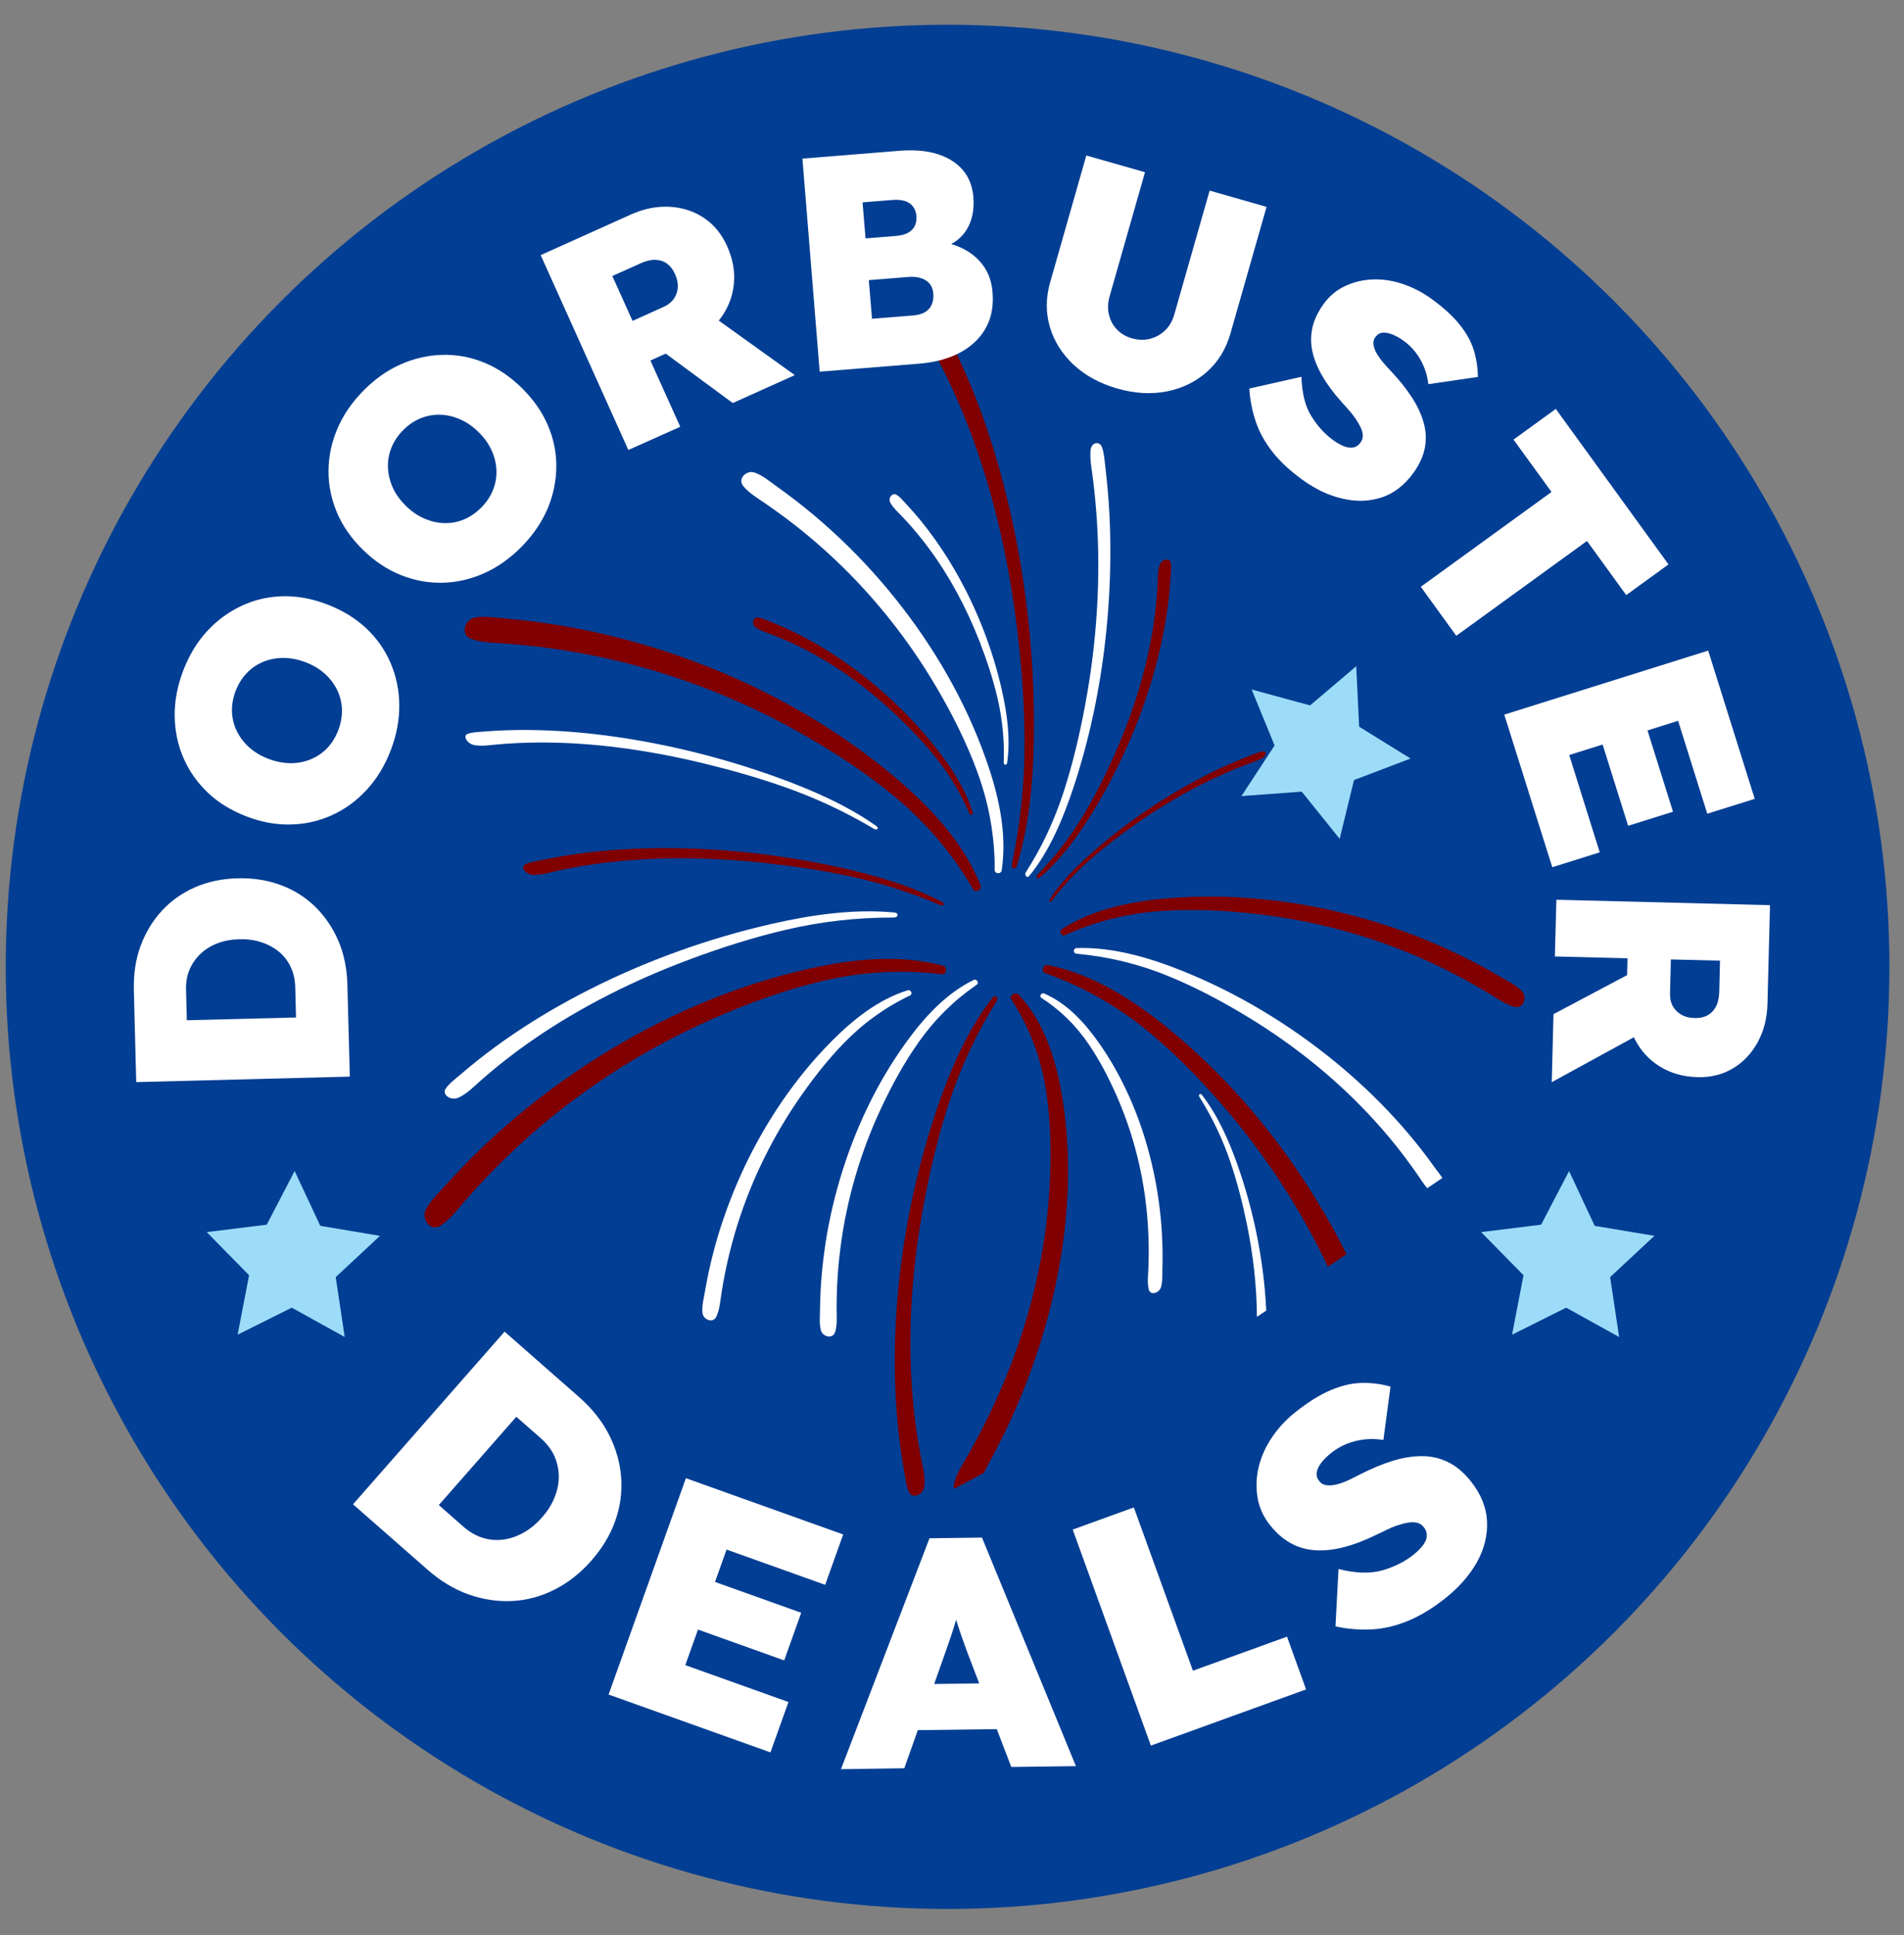
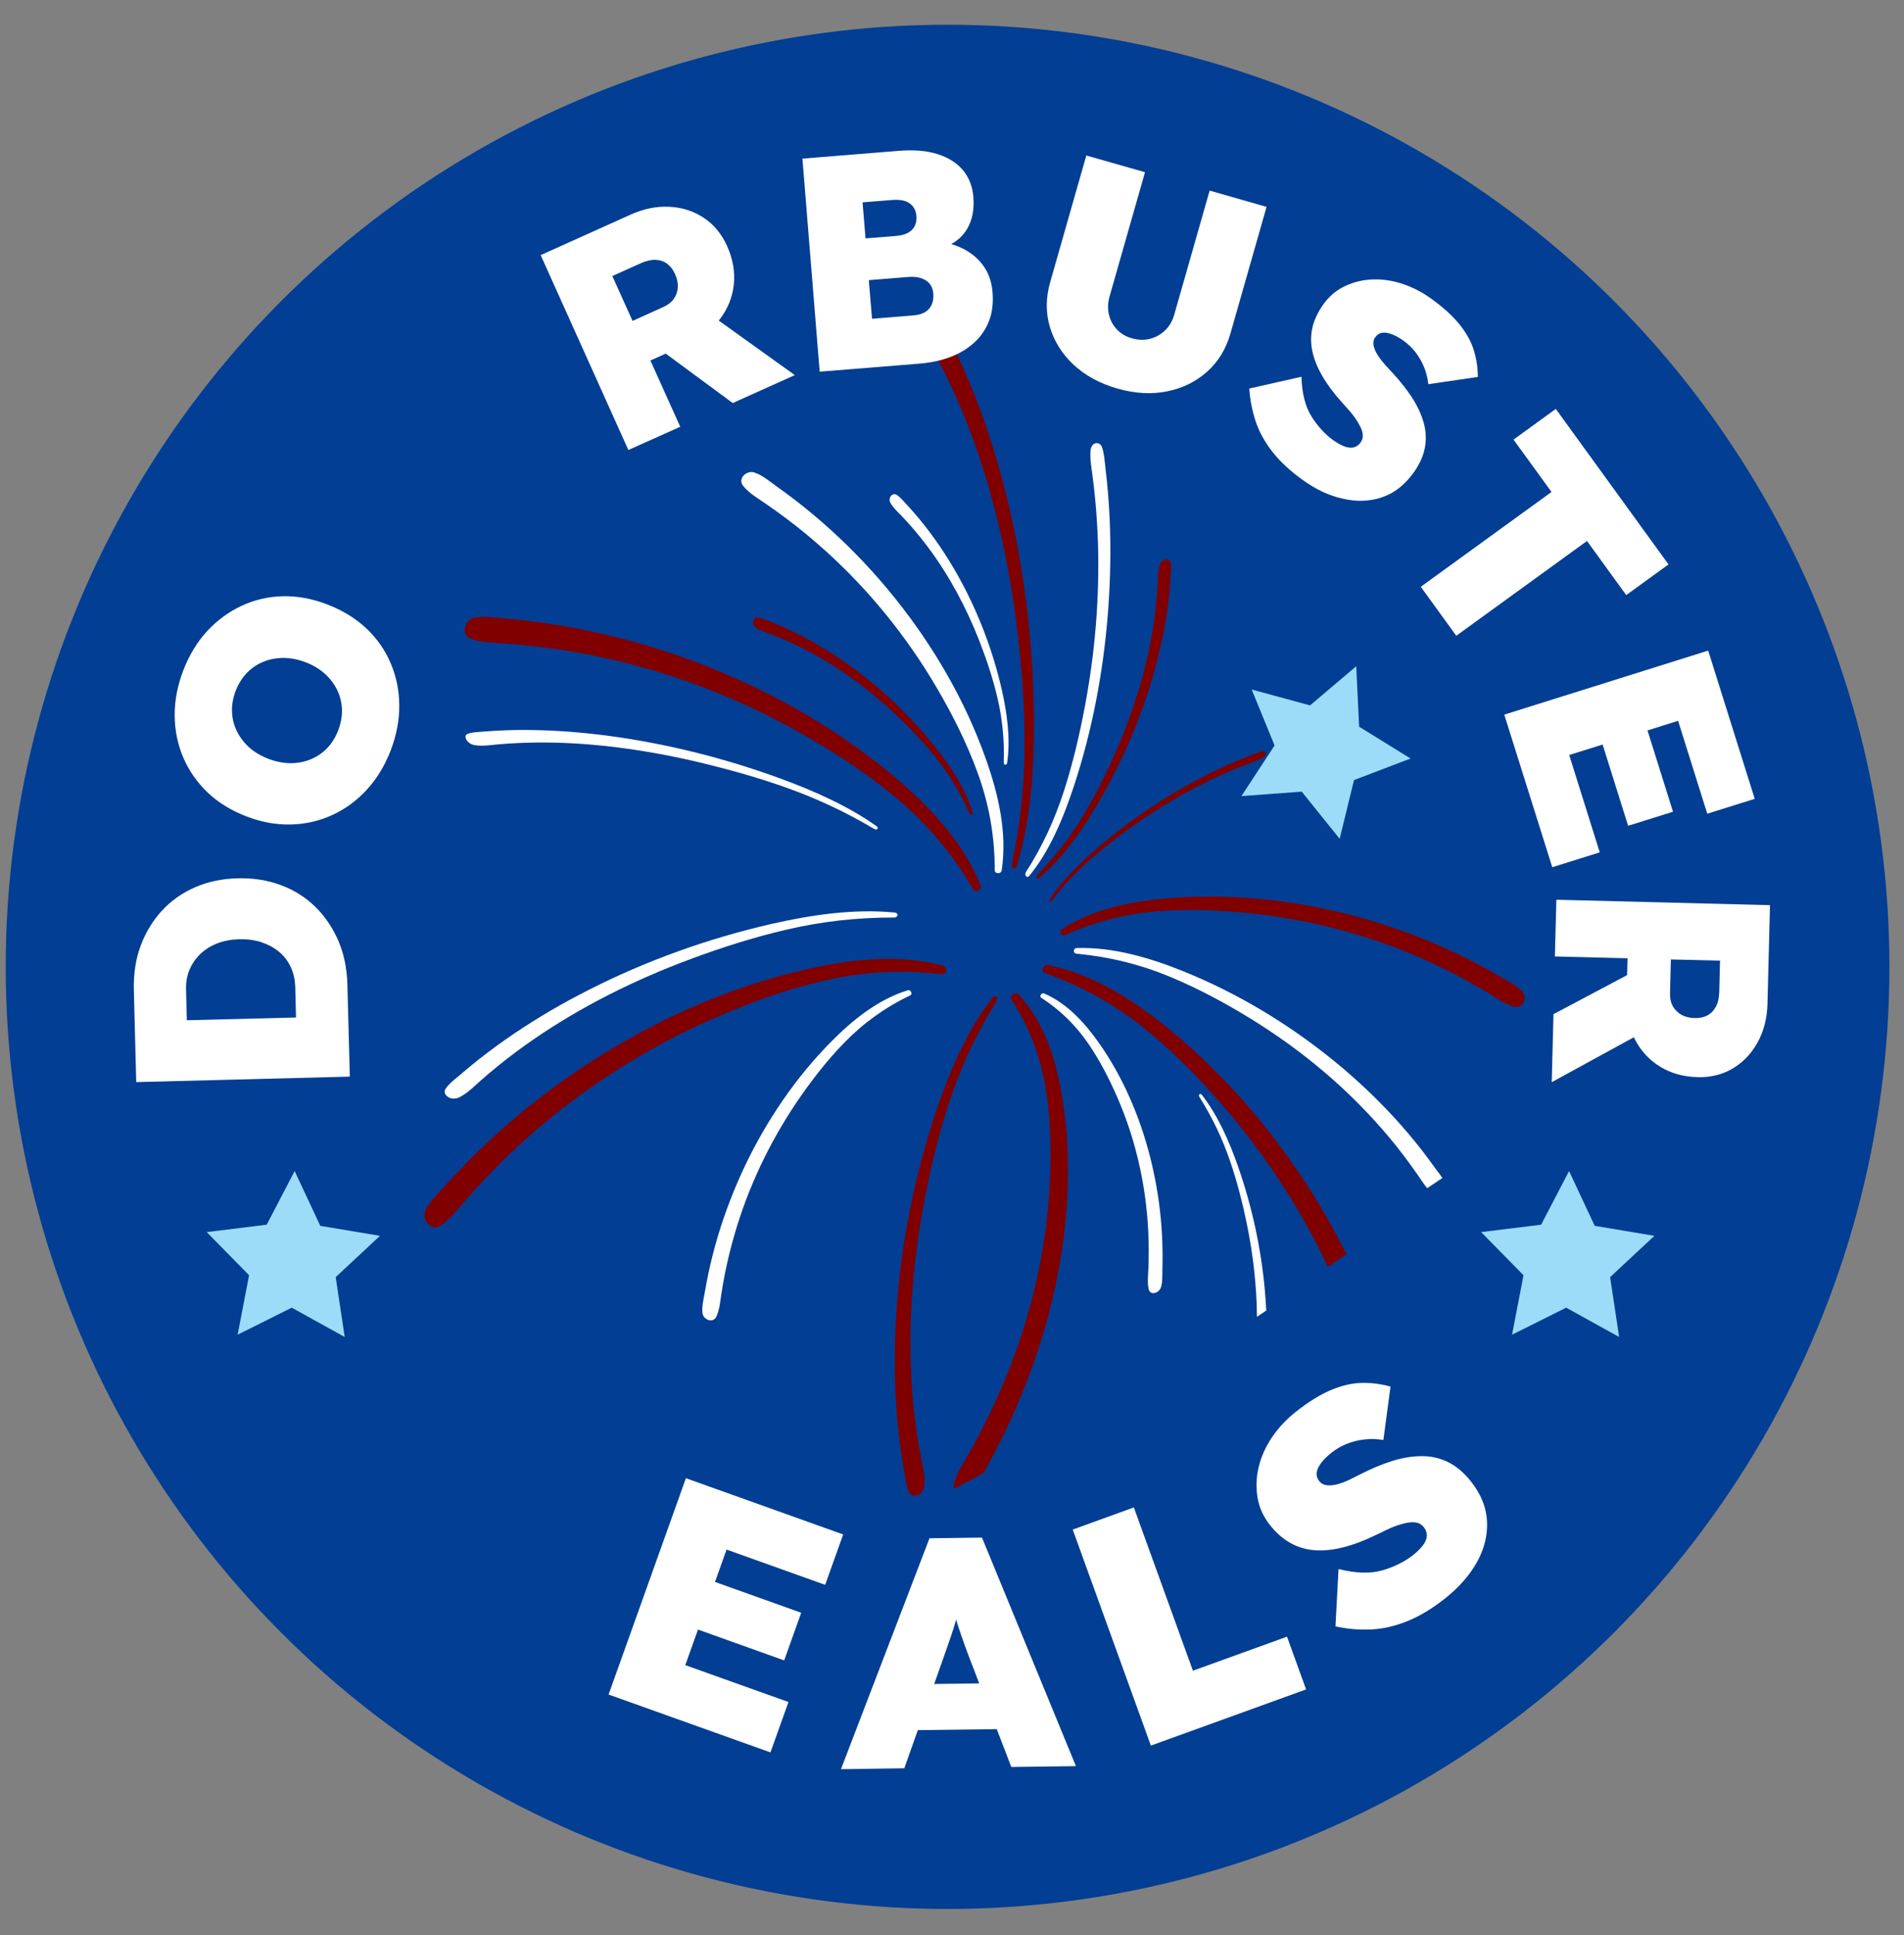
<svg xmlns="http://www.w3.org/2000/svg" version="1.1" id="Layer_1" x="0px" y="0px" viewBox="0 0 249.5 253.5" style="enable-background:new 0 0 249.5 253.5;" xml:space="preserve">
  <rect x="0" y="0" width="249.5" height="253.5" fill="#808080" stroke="none" />
  <style type="text/css">
	.st0{display:none;fill:#FFDACF;}
	.st1{display:none;fill:none;}
	.st2{fill:#023E93;}
	.st3{fill:#FFFFFF;}
	.st4{fill:#800000;}
	.st5{fill:#9DDCF9;}
</style>
  <g id="Dimensions">
    <rect x="528.68" y="42" class="st0" width="438.32" height="244" />
    <rect x="528.68" y="42" class="st1" width="438.32" height="244" />
  </g>
  <circle class="st2" cx="124.17" cy="126.66" r="123.42" />
  <g>
    <path class="st3" d="M140.74,102.94c-1.41,4.29-3.26,8.68-5.9,11.84c-0.27,0.32-0.65-0.16-0.4-0.54c2.09-3.24,3.74-6.77,5-10.68   c1.15-3.58,2.02-7.28,2.72-11c1.34-7.08,1.93-14.29,1.72-21.31c-0.06-1.94-0.18-3.86-0.36-5.77c-0.1-1.04-0.21-2.07-0.35-3.1   c-0.14-1.1-0.35-2.16-0.27-3.32c0.09-1.21,1.22-1.3,1.51-0.46c0.29,0.82,0.34,1.79,0.45,2.72c0.12,1,0.22,2,0.31,3.01   c0.15,1.8,0.26,3.62,0.3,5.45c0.09,3.65-0.02,7.35-0.33,11.06C144.52,88.29,143.08,95.85,140.74,102.94" />
    <path class="st4" d="M151.69,76.48c0.04-0.79,0-1.55,0.25-2.4c0.26-0.88,1.31-1.01,1.45-0.42c0.14,0.58,0.04,1.28,0,1.95   c-0.04,0.72-0.1,1.44-0.17,2.16c-0.13,1.3-0.31,2.61-0.54,3.94c-0.46,2.64-1.11,5.33-1.95,8.04c-1.69,5.44-4.13,11.01-7.33,16.29   c-1.93,3.2-4.27,6.48-7.17,8.93c-0.29,0.25-0.57-0.08-0.28-0.37c2.4-2.47,4.43-5.13,6.16-8.04c1.58-2.66,2.93-5.4,4.13-8.14   c2.28-5.21,3.9-10.48,4.75-15.56c0.24-1.4,0.42-2.79,0.54-4.16C151.61,77.96,151.66,77.22,151.69,76.48" />
    <path class="st3" d="M165.73,168.86c-0.48-5.21-1.62-10.67-3.49-16.03c-1.13-3.24-2.61-6.64-4.74-9.39   c-0.22-0.28-0.52-0.04-0.32,0.28c1.68,2.68,3.01,5.45,4.01,8.39c0.92,2.69,1.61,5.41,2.17,8.1c0.87,4.2,1.32,8.34,1.35,12.3   l1.22-0.82C165.88,170.76,165.82,169.81,165.73,168.86" />
    <path class="st4" d="M137.84,117.98c1.43-1.9,3.06-3.65,4.93-5.3c1.72-1.51,3.53-2.91,5.37-4.24c3.51-2.52,7.18-4.7,10.84-6.43   c1.01-0.48,2.03-0.92,3.03-1.33c0.55-0.22,1.1-0.43,1.65-0.64c0.59-0.22,1.16-0.39,1.76-0.73c0.61-0.36,0.53-0.95,0.06-0.88   c-0.46,0.07-0.97,0.3-1.46,0.48c-0.53,0.2-1.06,0.41-1.6,0.63c-0.95,0.39-1.91,0.82-2.87,1.27c-1.9,0.91-3.81,1.93-5.69,3.05   c-3.79,2.26-7.53,4.96-10.92,7.98c-2.05,1.83-4.1,3.9-5.42,6.05C137.38,118.14,137.67,118.2,137.84,117.98" />
    <path class="st4" d="M139.55,122.51c4.02-1.81,8.18-2.86,12.59-3.16c4.03-0.28,8.09-0.1,12.1,0.34c7.64,0.83,15.15,2.81,22.18,5.92   c1.94,0.86,3.85,1.8,5.71,2.82c1.02,0.56,2.02,1.14,3.01,1.74c1.06,0.64,2.06,1.38,3.27,1.72c1.25,0.35,1.75-1.29,1.01-2.06   c-0.73-0.75-1.69-1.22-2.59-1.74c-0.97-0.57-1.95-1.12-2.94-1.65c-1.77-0.94-3.58-1.82-5.41-2.62c-3.66-1.59-7.45-2.9-11.31-3.91   c-7.76-2.03-15.92-2.89-23.93-2.25c-4.85,0.39-9.94,1.38-14.08,4.05C138.72,121.98,139.07,122.73,139.55,122.51" />
    <path class="st4" d="M176.45,164.3c-1.19-2.37-2.48-4.7-3.86-6.96c-5.16-8.45-11.67-16.19-19.33-22.47   c-4.64-3.8-10.01-7.27-15.97-8.45c-0.6-0.12-0.93,0.84-0.33,1.06c5.12,1.83,9.71,4.46,13.88,7.96c3.82,3.2,7.27,6.83,10.46,10.65   c5.06,6.05,9.34,12.74,12.71,19.86L176.45,164.3z" />
    <path class="st3" d="M150.53,163.81c0,0.83-0.02,1.65-0.05,2.48c-0.04,0.89-0.15,1.78,0.05,2.62c0.21,0.87,1.38,0.48,1.6-0.27   c0.22-0.74,0.18-1.5,0.19-2.24c0.02-0.8,0.03-1.6,0.02-2.4c-0.02-1.42-0.09-2.84-0.22-4.25c-0.26-2.8-0.74-5.55-1.42-8.22   c-1.37-5.37-3.59-10.48-6.68-14.88c-1.87-2.66-4.19-5.21-7.22-6.51c-0.31-0.13-0.65,0.38-0.36,0.57c2.46,1.59,4.5,3.57,6.17,6.01   c1.53,2.23,2.78,4.67,3.87,7.19c2.07,4.8,3.38,10,3.85,15.39C150.46,160.8,150.52,162.3,150.53,163.81" />
    <path class="st3" d="M188.08,153.05c-0.59-0.81-1.18-1.62-1.8-2.42c-1.11-1.42-2.28-2.8-3.51-4.15c-2.46-2.68-5.15-5.21-8.03-7.55   c-5.81-4.72-12.47-8.78-19.68-11.69c-4.37-1.76-9.2-3.2-13.97-3.04c-0.48,0.02-0.51,0.7-0.01,0.74c4.28,0.4,8.34,1.4,12.28,3.04   c3.61,1.5,7.03,3.34,10.31,5.34c6.24,3.81,11.84,8.39,16.53,13.57c1.3,1.43,2.53,2.9,3.68,4.42c0.63,0.83,1.24,1.67,1.83,2.51   c0.43,0.62,0.82,1.26,1.31,1.84l1.99-1.34C188.72,153.89,188.39,153.47,188.08,153.05" />
    <path class="st4" d="M131.3,188.4c1.02-2.06,1.96-4.15,2.8-6.25c1.68-4.18,3.01-8.43,3.98-12.69c1.95-8.56,2.46-17.26,1.16-25.46   c-0.79-4.96-2.31-10.04-5.8-13.74c-0.35-0.38-1.23,0.16-0.94,0.61c2.45,3.77,3.98,7.86,4.63,12.38c0.6,4.13,0.64,8.41,0.38,12.69   c-0.5,8.15-2.41,16.44-5.7,24.49c-0.91,2.22-1.92,4.43-3.03,6.6c-0.61,1.19-1.24,2.37-1.91,3.54c-0.71,1.26-1.54,2.47-1.86,3.81   c-0.06,0.26-0.04,0.48,0.04,0.65l3.85-2.06c0.2-0.37,0.4-0.75,0.6-1.12C130.12,190.7,130.73,189.55,131.3,188.4" />
    <path class="st4" d="M105.55,127.01c-9.66,2.22-18.93,6.28-27.3,11.56c-4.16,2.62-8.13,5.57-11.84,8.8   c-1.86,1.62-3.66,3.32-5.39,5.09c-0.97,0.99-1.91,2.01-2.84,3.03c-0.86,0.95-1.82,1.86-2.4,3.02c-0.59,1.18,0.61,2.92,1.95,2.05   c1.29-0.85,2.19-2.09,3.2-3.24c0.94-1.08,1.9-2.14,2.89-3.17c1.81-1.89,3.7-3.7,5.66-5.44c7.11-6.27,15.2-11.4,23.87-15.22   c4.55-2,9.26-3.73,14.1-4.9c5.29-1.28,10.57-1.6,15.97-0.97c0.64,0.07,0.77-0.93,0.18-1.1   C117.74,124.93,111.4,125.66,105.55,127.01" />
    <path class="st4" d="M124.32,144.58c1.54-4.72,3.61-9.16,6.28-13.44c0.31-0.5-0.2-0.9-0.54-0.45c-3.41,4.39-5.7,9.84-7.44,15.03   c-2.87,8.59-4.54,17.36-5.13,25.74c-0.29,4.16-0.32,8.26-0.08,12.22c0.12,1.99,0.31,3.95,0.57,5.87c0.15,1.07,0.32,2.13,0.5,3.19   c0.17,0.97,0.27,2.02,0.68,2.82c0.42,0.81,1.91,0.31,1.99-1.04c0.08-1.3-0.24-2.39-0.46-3.54c-0.21-1.08-0.39-2.17-0.56-3.27   c-0.3-2.02-0.51-4.08-0.65-6.19c-0.51-7.61,0.05-15.71,1.6-23.93C121.89,153.26,122.92,148.9,124.32,144.58" />
    <path class="st3" d="M101.13,121.03c-8.51,1.94-16.58,4.91-23.77,8.54c-3.58,1.8-6.96,3.78-10.1,5.91   c-1.58,1.07-3.09,2.18-4.54,3.32c-0.81,0.64-1.59,1.3-2.37,1.96c-0.72,0.61-1.53,1.2-1.98,1.91c-0.46,0.73,0.71,1.66,1.86,1.06   c1.11-0.58,1.84-1.36,2.68-2.1c0.78-0.69,1.58-1.37,2.41-2.04c1.51-1.22,3.1-2.4,4.76-3.54c6.01-4.12,12.96-7.65,20.5-10.44   c3.96-1.47,8.07-2.79,12.34-3.79c4.66-1.1,9.36-1.63,14.23-1.62c0.57,0,0.64-0.59,0.1-0.65   C111.92,119.02,106.28,119.86,101.13,121.03" />
-     <path class="st3" d="M109.45,174.46c0.28-0.99,0.18-2.01,0.18-3.04c0-0.96,0.02-1.91,0.06-2.87c0.08-1.75,0.23-3.49,0.46-5.22   c0.82-6.28,2.62-12.42,5.31-18.15c1.41-3.01,3.01-5.95,4.93-8.67c2.1-2.97,4.61-5.45,7.6-7.51c0.35-0.24-0.02-0.81-0.39-0.63   c-3.65,1.78-6.52,4.94-8.87,8.19c-3.88,5.37-6.75,11.48-8.64,17.82c-0.94,3.15-1.64,6.38-2.08,9.63c-0.22,1.64-0.38,3.28-0.47,4.93   c-0.05,0.92-0.08,1.85-0.09,2.77c-0.01,0.86-0.1,1.74,0.12,2.57C107.79,175.13,109.16,175.49,109.45,174.46" />
    <path class="st3" d="M110.58,136.65c2.53-2.61,5.4-4.68,8.67-6.24c0.39-0.18,0.1-0.8-0.29-0.68c-3.88,1.19-7.21,3.87-10.03,6.72   c-4.66,4.7-8.45,10.3-11.3,16.26c-1.41,2.97-2.6,6.05-3.55,9.2c-0.47,1.58-0.88,3.18-1.23,4.8c-0.19,0.91-0.36,1.81-0.52,2.73   c-0.15,0.84-0.37,1.7-0.28,2.56c0.09,0.88,1.39,1.43,1.83,0.46c0.43-0.94,0.49-1.96,0.65-2.97c0.15-0.94,0.31-1.89,0.5-2.82   c0.35-1.71,0.77-3.41,1.26-5.09c1.78-6.08,4.52-11.86,8.05-17.11C106.22,141.7,108.26,139.04,110.58,136.65" />
    <path class="st4" d="M128.49,115.98c-2.24-5.65-6.64-10.29-11.22-14.16c-7.57-6.39-16.38-11.38-25.62-14.91   c-4.6-1.76-9.33-3.16-14.14-4.19c-2.42-0.52-4.85-0.94-7.31-1.26c-1.37-0.18-2.75-0.32-4.13-0.45c-1.28-0.12-2.58-0.34-3.85-0.11   c-1.3,0.24-1.97,2.24-0.47,2.79c1.45,0.53,2.99,0.5,4.51,0.62c1.43,0.11,2.85,0.24,4.27,0.41c2.6,0.31,5.18,0.74,7.75,1.27   c9.28,1.93,18.24,5.32,26.5,9.97c4.34,2.44,8.54,5.17,12.38,8.34c4.2,3.46,7.62,7.49,10.36,12.2   C127.83,117.05,128.72,116.55,128.49,115.98" />
    <path class="st4" d="M127.46,106.45c-0.93-3.05-2.78-5.88-4.73-8.36c-3.21-4.09-6.95-7.64-10.89-10.54   c-1.96-1.44-3.98-2.73-6.04-3.84c-1.03-0.56-2.07-1.07-3.12-1.54c-0.59-0.26-1.18-0.5-1.77-0.74c-0.55-0.22-1.1-0.49-1.65-0.54   c-0.56-0.05-0.86,0.85-0.22,1.31c0.62,0.44,1.28,0.62,1.93,0.87c0.61,0.23,1.22,0.48,1.83,0.74c1.11,0.48,2.22,1.01,3.31,1.6   c3.96,2.11,7.78,4.91,11.29,8.23c1.84,1.74,3.63,3.61,5.26,5.65c1.78,2.23,3.22,4.63,4.37,7.28   C127.17,106.89,127.55,106.76,127.46,106.45" />
    <path class="st3" d="M130.71,91.45c0.65,2.77,0.92,5.57,0.82,8.45c-0.01,0.34,0.39,0.38,0.44,0.06c0.47-3.16,0-6.51-0.69-9.57   c-1.15-5.07-3-9.88-5.32-14.19c-1.15-2.14-2.43-4.17-3.81-6.05c-0.69-0.95-1.41-1.86-2.16-2.73c-0.42-0.49-0.85-0.96-1.28-1.43   c-0.4-0.43-0.79-0.92-1.26-1.19c-0.48-0.28-1.14,0.4-0.76,1.09c0.37,0.66,0.89,1.11,1.37,1.61c0.45,0.47,0.9,0.95,1.33,1.45   c0.8,0.91,1.57,1.87,2.31,2.86c2.68,3.61,4.93,7.77,6.68,12.27C129.3,86.46,130.12,88.91,130.71,91.45" />
-     <path class="st4" d="M123.46,118.17c-4.17-2.19-9-3.56-13.53-4.56c-7.49-1.64-14.92-2.44-21.84-2.5c-3.44-0.03-6.78,0.12-9.96,0.45   c-1.6,0.17-3.16,0.38-4.67,0.64c-0.85,0.15-1.68,0.31-2.51,0.48c-0.76,0.16-1.6,0.27-2.17,0.59c-0.59,0.32,0.08,1.34,1.19,1.34   c1.07,0,1.9-0.27,2.8-0.47c0.84-0.19,1.69-0.36,2.56-0.52c1.59-0.29,3.23-0.53,4.92-0.71c6.11-0.67,12.8-0.62,19.76,0.12   c3.65,0.39,7.38,0.93,11.14,1.72c4.11,0.87,8.09,2.13,12.04,3.81C123.66,118.76,123.88,118.39,123.46,118.17" />
    <path class="st3" d="M61.27,96.14c-0.63,0.24-0.1,1.34,1,1.49c1.06,0.14,1.92-0.02,2.84-0.1c0.86-0.08,1.73-0.14,2.61-0.18   c1.62-0.08,3.28-0.1,4.97-0.06c6.14,0.14,12.77,1.08,19.57,2.73c3.57,0.87,7.2,1.89,10.82,3.18c3.96,1.41,7.74,3.18,11.43,5.37   c0.44,0.26,0.71-0.08,0.32-0.36c-3.84-2.72-8.45-4.72-12.81-6.31c-7.21-2.62-14.47-4.39-21.32-5.37c-3.41-0.49-6.73-0.78-9.93-0.87   c-1.61-0.05-3.18-0.04-4.72,0.02c-0.86,0.03-1.71,0.09-2.55,0.15C62.73,95.9,61.89,95.9,61.27,96.14" />
    <path class="st3" d="M129.17,99.38c-2.71-7.64-6.88-14.79-11.96-21.1c-2.52-3.14-5.29-6.08-8.27-8.79   c-1.49-1.36-3.04-2.66-4.64-3.9c-0.9-0.69-1.81-1.36-2.73-2.02c-0.85-0.61-1.68-1.31-2.68-1.66c-1.01-0.37-2.32,0.77-1.48,1.78   c0.81,0.97,1.9,1.59,2.93,2.3c0.96,0.66,1.91,1.35,2.85,2.05c1.71,1.29,3.36,2.66,4.95,4.09c5.76,5.19,10.69,11.28,14.61,17.97   c2.06,3.51,3.9,7.17,5.31,11c1.54,4.18,2.3,8.44,2.29,12.89c0,0.52,0.83,0.54,0.91,0.04C132.01,109.1,130.82,104.01,129.17,99.38" />
    <path class="st4" d="M133.24,113.43c1.79-5.8,2.24-12.24,2.25-18.22c0.02-9.88-1.12-19.48-3.13-28.27c-1-4.37-2.22-8.56-3.64-12.52   c-0.72-1.99-1.49-3.91-2.31-5.77c-0.46-1.04-0.94-2.06-1.43-3.06c-0.45-0.93-0.86-1.96-1.48-2.62c-0.63-0.67-1.85,0.41-1.51,1.82   c0.33,1.36,0.95,2.35,1.5,3.44c0.52,1.02,1.02,2.06,1.5,3.13c0.89,1.95,1.71,3.98,2.48,6.07c2.78,7.58,4.74,16.08,5.82,25.07   c0.57,4.72,0.95,9.57,0.97,14.53c0.03,5.41-0.52,10.75-1.66,16.15C132.47,113.81,133.06,114.02,133.24,113.43" />
  </g>
  <g>
    <g>
      <path class="st3" d="M45.84,141.04l-27.99,0.72l-0.31-12.08c-0.05-2.11,0.24-4.03,0.89-5.78c0.65-1.75,1.58-3.28,2.78-4.59    c1.21-1.31,2.65-2.33,4.34-3.07c1.69-0.74,3.56-1.13,5.61-1.18c2.03-0.05,3.91,0.25,5.64,0.89c1.74,0.65,3.24,1.6,4.51,2.84    c1.27,1.25,2.28,2.73,3.02,4.44c0.74,1.72,1.13,3.63,1.19,5.73L45.84,141.04z M40.59,133.25l-1.77,1.29l-0.13-5.2    c-0.03-0.99-0.22-1.87-0.59-2.65c-0.37-0.78-0.87-1.44-1.51-1.98c-0.64-0.54-1.41-0.96-2.29-1.26c-0.89-0.3-1.86-0.43-2.93-0.41    c-1.07,0.03-2.03,0.21-2.91,0.55c-0.87,0.34-1.61,0.81-2.22,1.4c-0.61,0.59-1.08,1.27-1.41,2.06c-0.33,0.78-0.48,1.67-0.45,2.65    l0.14,5.32l-1.75-1.32L40.59,133.25z" />
      <path class="st3" d="M51.2,98.3c-0.78,2.02-1.83,3.74-3.15,5.17s-2.83,2.54-4.53,3.31c-1.7,0.78-3.51,1.19-5.43,1.23    c-1.92,0.05-3.86-0.31-5.83-1.07c-1.99-0.77-3.68-1.81-5.05-3.12c-1.38-1.32-2.44-2.83-3.18-4.55c-0.74-1.71-1.12-3.55-1.14-5.5    c-0.02-1.95,0.36-3.93,1.13-5.95c0.78-2.02,1.82-3.73,3.14-5.16c1.32-1.42,2.83-2.52,4.53-3.31c1.7-0.79,3.5-1.2,5.41-1.24    c1.9-0.04,3.83,0.32,5.8,1.08c1.99,0.77,3.68,1.8,5.08,3.11c1.4,1.31,2.46,2.83,3.2,4.55c0.74,1.73,1.12,3.56,1.14,5.5    S51.97,96.28,51.2,98.3z M44.33,95.65c0.34-0.9,0.5-1.79,0.48-2.69c-0.03-0.9-0.23-1.75-0.62-2.55c-0.39-0.81-0.93-1.52-1.63-2.15    c-0.7-0.63-1.54-1.13-2.51-1.5c-0.97-0.37-1.93-0.56-2.87-0.57c-0.94,0-1.83,0.16-2.66,0.5c-0.83,0.34-1.56,0.83-2.18,1.48    c-0.62,0.65-1.1,1.42-1.45,2.31c-0.35,0.92-0.52,1.83-0.49,2.72c0.03,0.9,0.23,1.75,0.62,2.55c0.39,0.81,0.93,1.52,1.62,2.15    c0.69,0.62,1.53,1.12,2.53,1.51c0.97,0.37,1.93,0.56,2.87,0.57c0.94,0.01,1.83-0.16,2.66-0.5c0.83-0.34,1.56-0.83,2.18-1.48    C43.49,97.36,43.98,96.57,44.33,95.65z" />
-       <path class="st3" d="M68.37,71.6c-1.51,1.54-3.16,2.71-4.94,3.5c-1.78,0.79-3.61,1.21-5.47,1.24c-1.87,0.04-3.69-0.3-5.47-1.02    c-1.78-0.72-3.42-1.81-4.93-3.29c-1.52-1.49-2.66-3.12-3.4-4.87c-0.74-1.76-1.12-3.57-1.11-5.43c0-1.87,0.38-3.7,1.13-5.5    c0.76-1.8,1.89-3.47,3.4-5.01c1.51-1.54,3.16-2.71,4.93-3.49c1.77-0.78,3.6-1.2,5.47-1.24c1.88-0.05,3.69,0.29,5.46,1.01    c1.76,0.72,3.39,1.81,4.9,3.29c1.52,1.49,2.67,3.12,3.43,4.87c0.76,1.76,1.14,3.57,1.13,5.45c-0.01,1.88-0.39,3.71-1.13,5.5    C71.01,68.39,69.88,70.06,68.37,71.6z M63.11,66.45c0.67-0.69,1.17-1.44,1.5-2.28c0.33-0.83,0.48-1.7,0.44-2.59    c-0.04-0.89-0.25-1.77-0.65-2.62c-0.39-0.85-0.96-1.64-1.71-2.37c-0.74-0.73-1.54-1.28-2.41-1.66c-0.86-0.38-1.74-0.58-2.64-0.6    c-0.9-0.02-1.76,0.15-2.58,0.49c-0.83,0.35-1.57,0.86-2.25,1.55c-0.69,0.7-1.2,1.47-1.53,2.31c-0.33,0.83-0.48,1.7-0.44,2.59    c0.04,0.9,0.25,1.77,0.63,2.61c0.38,0.85,0.96,1.64,1.72,2.39c0.74,0.73,1.54,1.28,2.41,1.66c0.86,0.38,1.74,0.58,2.64,0.6    c0.9,0.02,1.76-0.14,2.58-0.49C61.66,67.68,62.42,67.15,63.11,66.45z" />
      <path class="st3" d="M82.34,58.95L70.85,33.42l11.78-5.3c1.73-0.78,3.43-1.12,5.11-1.03c1.68,0.09,3.17,0.57,4.49,1.45    c1.31,0.87,2.33,2.1,3.04,3.68c0.77,1.7,1.06,3.38,0.89,5.04c-0.17,1.66-0.78,3.16-1.8,4.52c-1.03,1.35-2.41,2.42-4.13,3.2    l-5,2.25l3.91,8.68L82.34,58.95z M82.89,42.04l4.01-1.81c0.63-0.28,1.1-0.65,1.41-1.1c0.31-0.45,0.48-0.95,0.51-1.5    c0.03-0.55-0.09-1.13-0.37-1.74c-0.26-0.58-0.61-1.03-1.04-1.35c-0.44-0.32-0.94-0.48-1.52-0.5c-0.58-0.02-1.22,0.13-1.93,0.45    l-3.72,1.67L82.89,42.04z M96.02,52.8l-11.68-8.61l6.99-4.24l12.82,9.19L96.02,52.8z" />
      <path class="st3" d="M107.41,48.69l-2.26-27.91l12.64-1.02c1.97-0.16,3.66-0.02,5.07,0.43c1.41,0.45,2.52,1.15,3.32,2.1    c0.8,0.95,1.25,2.12,1.37,3.5c0.13,1.65-0.14,3.05-0.82,4.2c-0.68,1.15-1.74,1.97-3.17,2.46l-0.18-0.75    c1.25,0.19,2.35,0.58,3.33,1.16c0.97,0.58,1.74,1.32,2.33,2.22c0.58,0.9,0.92,1.97,1.02,3.19c0.12,1.44-0.04,2.71-0.47,3.81    s-1.09,2.05-1.98,2.85c-0.88,0.79-1.93,1.41-3.14,1.86c-1.21,0.45-2.54,0.73-4.01,0.85L107.41,48.69z M113.42,31.23l3.99-0.32    c0.64-0.05,1.16-0.19,1.57-0.41c0.41-0.22,0.71-0.52,0.89-0.9s0.26-0.8,0.22-1.28c-0.06-0.72-0.34-1.27-0.86-1.66    c-0.51-0.39-1.29-0.54-2.33-0.46l-3.87,0.31L113.42,31.23z M114.27,41.76l5.42-0.44c0.61-0.05,1.11-0.19,1.51-0.42    c0.4-0.23,0.69-0.56,0.88-0.97c0.19-0.42,0.27-0.9,0.22-1.46c-0.04-0.53-0.2-0.96-0.47-1.29c-0.27-0.33-0.63-0.57-1.1-0.73    c-0.47-0.16-1.02-0.22-1.66-0.17l-5.22,0.42L114.27,41.76z" />
      <path class="st3" d="M146.41,50.9c-2.28-0.65-4.18-1.69-5.71-3.1c-1.52-1.42-2.56-3.07-3.12-4.95c-0.56-1.88-0.55-3.84,0.04-5.9    l4.73-16.58l7.69,2.19l-4.63,16.23c-0.24,0.85-0.28,1.65-0.1,2.4c0.17,0.76,0.52,1.41,1.04,1.96c0.52,0.55,1.17,0.94,1.94,1.16    c0.85,0.24,1.64,0.27,2.39,0.08c0.75-0.19,1.41-0.55,1.98-1.1c0.57-0.54,0.98-1.24,1.22-2.09l4.63-16.23l7.46,2.13l-4.73,16.58    c-0.59,2.05-1.61,3.73-3.08,5.03c-1.47,1.3-3.21,2.16-5.24,2.56C150.89,51.68,148.72,51.56,146.41,50.9z" />
      <path class="st3" d="M170.68,62.86c-1.62-1.17-2.94-2.39-3.94-3.67c-1-1.28-1.74-2.61-2.2-4c-0.46-1.39-0.74-2.82-0.83-4.29    l6.83-1.54c0.07,2.19,0.51,3.92,1.33,5.21c0.81,1.29,1.76,2.32,2.84,3.1c0.48,0.34,0.94,0.6,1.4,0.79    c0.46,0.18,0.87,0.23,1.24,0.16c0.37-0.08,0.68-0.29,0.93-0.64c0.22-0.3,0.32-0.62,0.3-0.97c-0.02-0.34-0.12-0.7-0.31-1.08    c-0.19-0.38-0.42-0.77-0.69-1.16c-0.27-0.39-0.57-0.76-0.88-1.1c-0.31-0.34-0.61-0.68-0.9-1.01c-1.08-1.2-1.93-2.36-2.57-3.48    s-1.07-2.2-1.28-3.26c-0.21-1.05-0.19-2.08,0.05-3.09c0.25-1.01,0.72-1.99,1.42-2.97c0.76-1.06,1.71-1.86,2.85-2.39    c1.14-0.53,2.35-0.82,3.63-0.86c1.28-0.05,2.58,0.15,3.89,0.58c1.31,0.44,2.55,1.07,3.72,1.91c1.6,1.15,2.85,2.29,3.75,3.41    c0.9,1.12,1.53,2.25,1.87,3.39c0.35,1.14,0.52,2.3,0.53,3.48l-6.49,0.95c-0.1-0.83-0.29-1.59-0.59-2.3    c-0.3-0.71-0.67-1.34-1.11-1.91c-0.45-0.57-0.96-1.06-1.55-1.48c-0.54-0.39-1.05-0.67-1.53-0.85c-0.48-0.18-0.9-0.25-1.26-0.2    c-0.37,0.05-0.67,0.25-0.92,0.59c-0.22,0.3-0.29,0.65-0.22,1.05c0.08,0.4,0.24,0.81,0.5,1.22c0.26,0.42,0.56,0.82,0.92,1.23    c0.35,0.4,0.68,0.76,0.98,1.07c1.02,1.09,1.88,2.18,2.6,3.27c0.71,1.09,1.23,2.18,1.55,3.29c0.32,1.1,0.38,2.21,0.18,3.31    c-0.2,1.1-0.7,2.21-1.49,3.31c-1.17,1.62-2.56,2.7-4.17,3.23c-1.61,0.53-3.31,0.59-5.1,0.17    C174.17,64.94,172.41,64.11,170.68,62.86z" />
      <path class="st3" d="M186.18,76.87l17.13-12.42l-4.98-6.86l5.54-4.02l14.77,20.37l-5.54,4.02l-5.14-7.09l-17.13,12.42    L186.18,76.87z" />
      <path class="st3" d="M197.12,93.62l26.72-8.39l6.1,19.42l-6.22,1.95l-3.82-12.17l-14.27,4.48l4,12.75l-6.22,1.95L197.12,93.62z     M208.86,93.88l5.88-1.85l4.49,14.31l-5.88,1.84L208.86,93.88z" />
      <path class="st3" d="M203.57,132.86l12.82-6.8l0.79,8.14l-13.84,7.57L203.57,132.86z M203.95,117.87l27.99,0.71l-0.33,12.92    c-0.05,1.89-0.48,3.58-1.29,5.05c-0.81,1.47-1.89,2.61-3.25,3.42c-1.35,0.8-2.9,1.19-4.63,1.14c-1.87-0.05-3.51-0.51-4.93-1.39    c-1.42-0.88-2.51-2.07-3.29-3.59c-0.77-1.51-1.14-3.22-1.09-5.11l0.14-5.48l-9.52-0.24L203.95,117.87z M218.95,125.69l-0.11,4.4    c-0.02,0.69,0.11,1.28,0.38,1.75c0.27,0.47,0.65,0.84,1.13,1.11c0.49,0.27,1.06,0.41,1.73,0.42c0.64,0.02,1.2-0.1,1.67-0.36    c0.47-0.25,0.84-0.64,1.11-1.15c0.27-0.51,0.41-1.16,0.43-1.93l0.1-4.08L218.95,125.69z" />
    </g>
  </g>
  <g>
    <g>
-       <path class="st3" d="M46.26,197.07l19.86-22.62l9.76,8.57c1.7,1.49,3.01,3.14,3.92,4.92c0.91,1.79,1.44,3.64,1.59,5.55    c0.15,1.91-0.09,3.8-0.74,5.67s-1.7,3.63-3.16,5.29c-1.44,1.64-3.05,2.9-4.83,3.8c-1.78,0.9-3.63,1.39-5.54,1.49    c-1.91,0.09-3.82-0.19-5.71-0.86c-1.89-0.67-3.69-1.75-5.39-3.25L46.26,197.07z M56.23,198.62l0.27-2.33l4.2,3.69    c0.8,0.7,1.64,1.19,2.52,1.47c0.88,0.28,1.77,0.36,2.67,0.25c0.9-0.11,1.79-0.41,2.67-0.89c0.88-0.48,1.7-1.16,2.46-2.02    c0.76-0.86,1.32-1.76,1.68-2.7c0.37-0.94,0.54-1.86,0.52-2.78c-0.02-0.91-0.22-1.78-0.6-2.61c-0.38-0.83-0.97-1.59-1.76-2.29    l-4.3-3.77l2.32-0.43L56.23,198.62z" />
      <path class="st3" d="M79.75,221.99l10.13-28.34l20.61,7.37l-2.36,6.6l-12.92-4.62l-5.41,15.14l13.52,4.83l-2.36,6.6L79.75,221.99z     M87.58,212.09l2.23-6.24l15.18,5.43l-2.23,6.24L87.58,212.09z" />
      <path class="st3" d="M110.2,231.77l11.6-30.25l6.88-0.09l12.31,29.94l-8.47,0.11l-5.34-13.91c-0.3-0.77-0.56-1.48-0.8-2.14    c-0.24-0.66-0.46-1.3-0.67-1.93c-0.21-0.63-0.41-1.27-0.61-1.93c-0.2-0.66-0.37-1.37-0.52-2.14l1.38-0.06    c-0.16,0.83-0.33,1.58-0.51,2.24c-0.18,0.66-0.36,1.29-0.56,1.9c-0.19,0.61-0.41,1.24-0.64,1.9c-0.23,0.66-0.49,1.4-0.77,2.2    l-4.98,14.04L110.2,231.77z M115.98,226.71l2.46-6.05l13.93-0.18l2.44,5.99L115.98,226.71z" />
      <path class="st3" d="M150.81,228.68l-10.24-28.3l8.01-2.9l7.74,21.39l12.33-4.46l2.5,6.91L150.81,228.68z" />
      <path class="st3" d="M189.41,209.36c-1.68,1.34-3.33,2.34-4.95,3c-1.62,0.66-3.21,1.03-4.78,1.1c-1.57,0.08-3.13-0.06-4.68-0.4    l0.4-7.51c2.28,0.57,4.21,0.62,5.78,0.16c1.57-0.46,2.92-1.14,4.04-2.03c0.49-0.39,0.9-0.8,1.23-1.22    c0.32-0.42,0.5-0.84,0.52-1.24s-0.1-0.79-0.39-1.15c-0.25-0.31-0.55-0.51-0.91-0.59c-0.36-0.08-0.76-0.08-1.21,0    c-0.45,0.08-0.92,0.21-1.41,0.37c-0.49,0.17-0.95,0.37-1.4,0.59c-0.44,0.23-0.88,0.44-1.31,0.63c-1.56,0.76-3.01,1.31-4.35,1.64    c-1.34,0.34-2.59,0.46-3.75,0.37c-1.15-0.09-2.21-0.41-3.18-0.96c-0.97-0.55-1.85-1.33-2.65-2.34c-0.87-1.1-1.42-2.31-1.63-3.65    c-0.21-1.33-0.16-2.66,0.17-4c0.33-1.34,0.91-2.62,1.74-3.85c0.83-1.23,1.86-2.33,3.07-3.29c1.66-1.32,3.2-2.28,4.63-2.88    s2.78-0.92,4.06-0.94c1.28-0.03,2.53,0.13,3.76,0.48l-0.93,6.99c-0.88-0.14-1.73-0.16-2.55-0.06c-0.82,0.1-1.58,0.3-2.3,0.59    c-0.72,0.3-1.38,0.68-1.99,1.17c-0.56,0.45-1,0.89-1.33,1.33s-0.52,0.86-0.57,1.25c-0.05,0.39,0.06,0.77,0.35,1.13    c0.25,0.31,0.59,0.49,1.03,0.53c0.43,0.04,0.9-0.01,1.41-0.16c0.51-0.14,1.02-0.34,1.54-0.59c0.52-0.25,0.98-0.48,1.4-0.7    c1.43-0.73,2.81-1.31,4.15-1.73c1.33-0.42,2.62-0.63,3.85-0.64c1.24-0.01,2.39,0.25,3.48,0.78c1.08,0.53,2.08,1.37,2.99,2.52    c1.34,1.68,2.04,3.44,2.12,5.26c0.08,1.82-0.36,3.6-1.32,5.33C192.58,206.35,191.21,207.93,189.41,209.36z" />
    </g>
  </g>
  <polygon class="st5" points="38.61,153.41 34.95,160.44 27.09,161.41 32.64,167.06 31.14,174.85 38.23,171.31 45.17,175.15   43.99,167.31 49.79,161.9 41.97,160.59 " />
  <polygon class="st5" points="205.61,153.41 201.95,160.44 194.09,161.41 199.64,167.06 198.14,174.85 205.23,171.31 212.17,175.15   210.99,167.31 216.79,161.9 208.97,160.59 " />
  <polygon class="st5" points="177.72,87.28 171.67,92.41 164.02,90.33 167.02,97.66 162.68,104.29 170.58,103.71 175.55,109.89   177.43,102.19 184.84,99.37 178.1,95.2 " />
</svg>